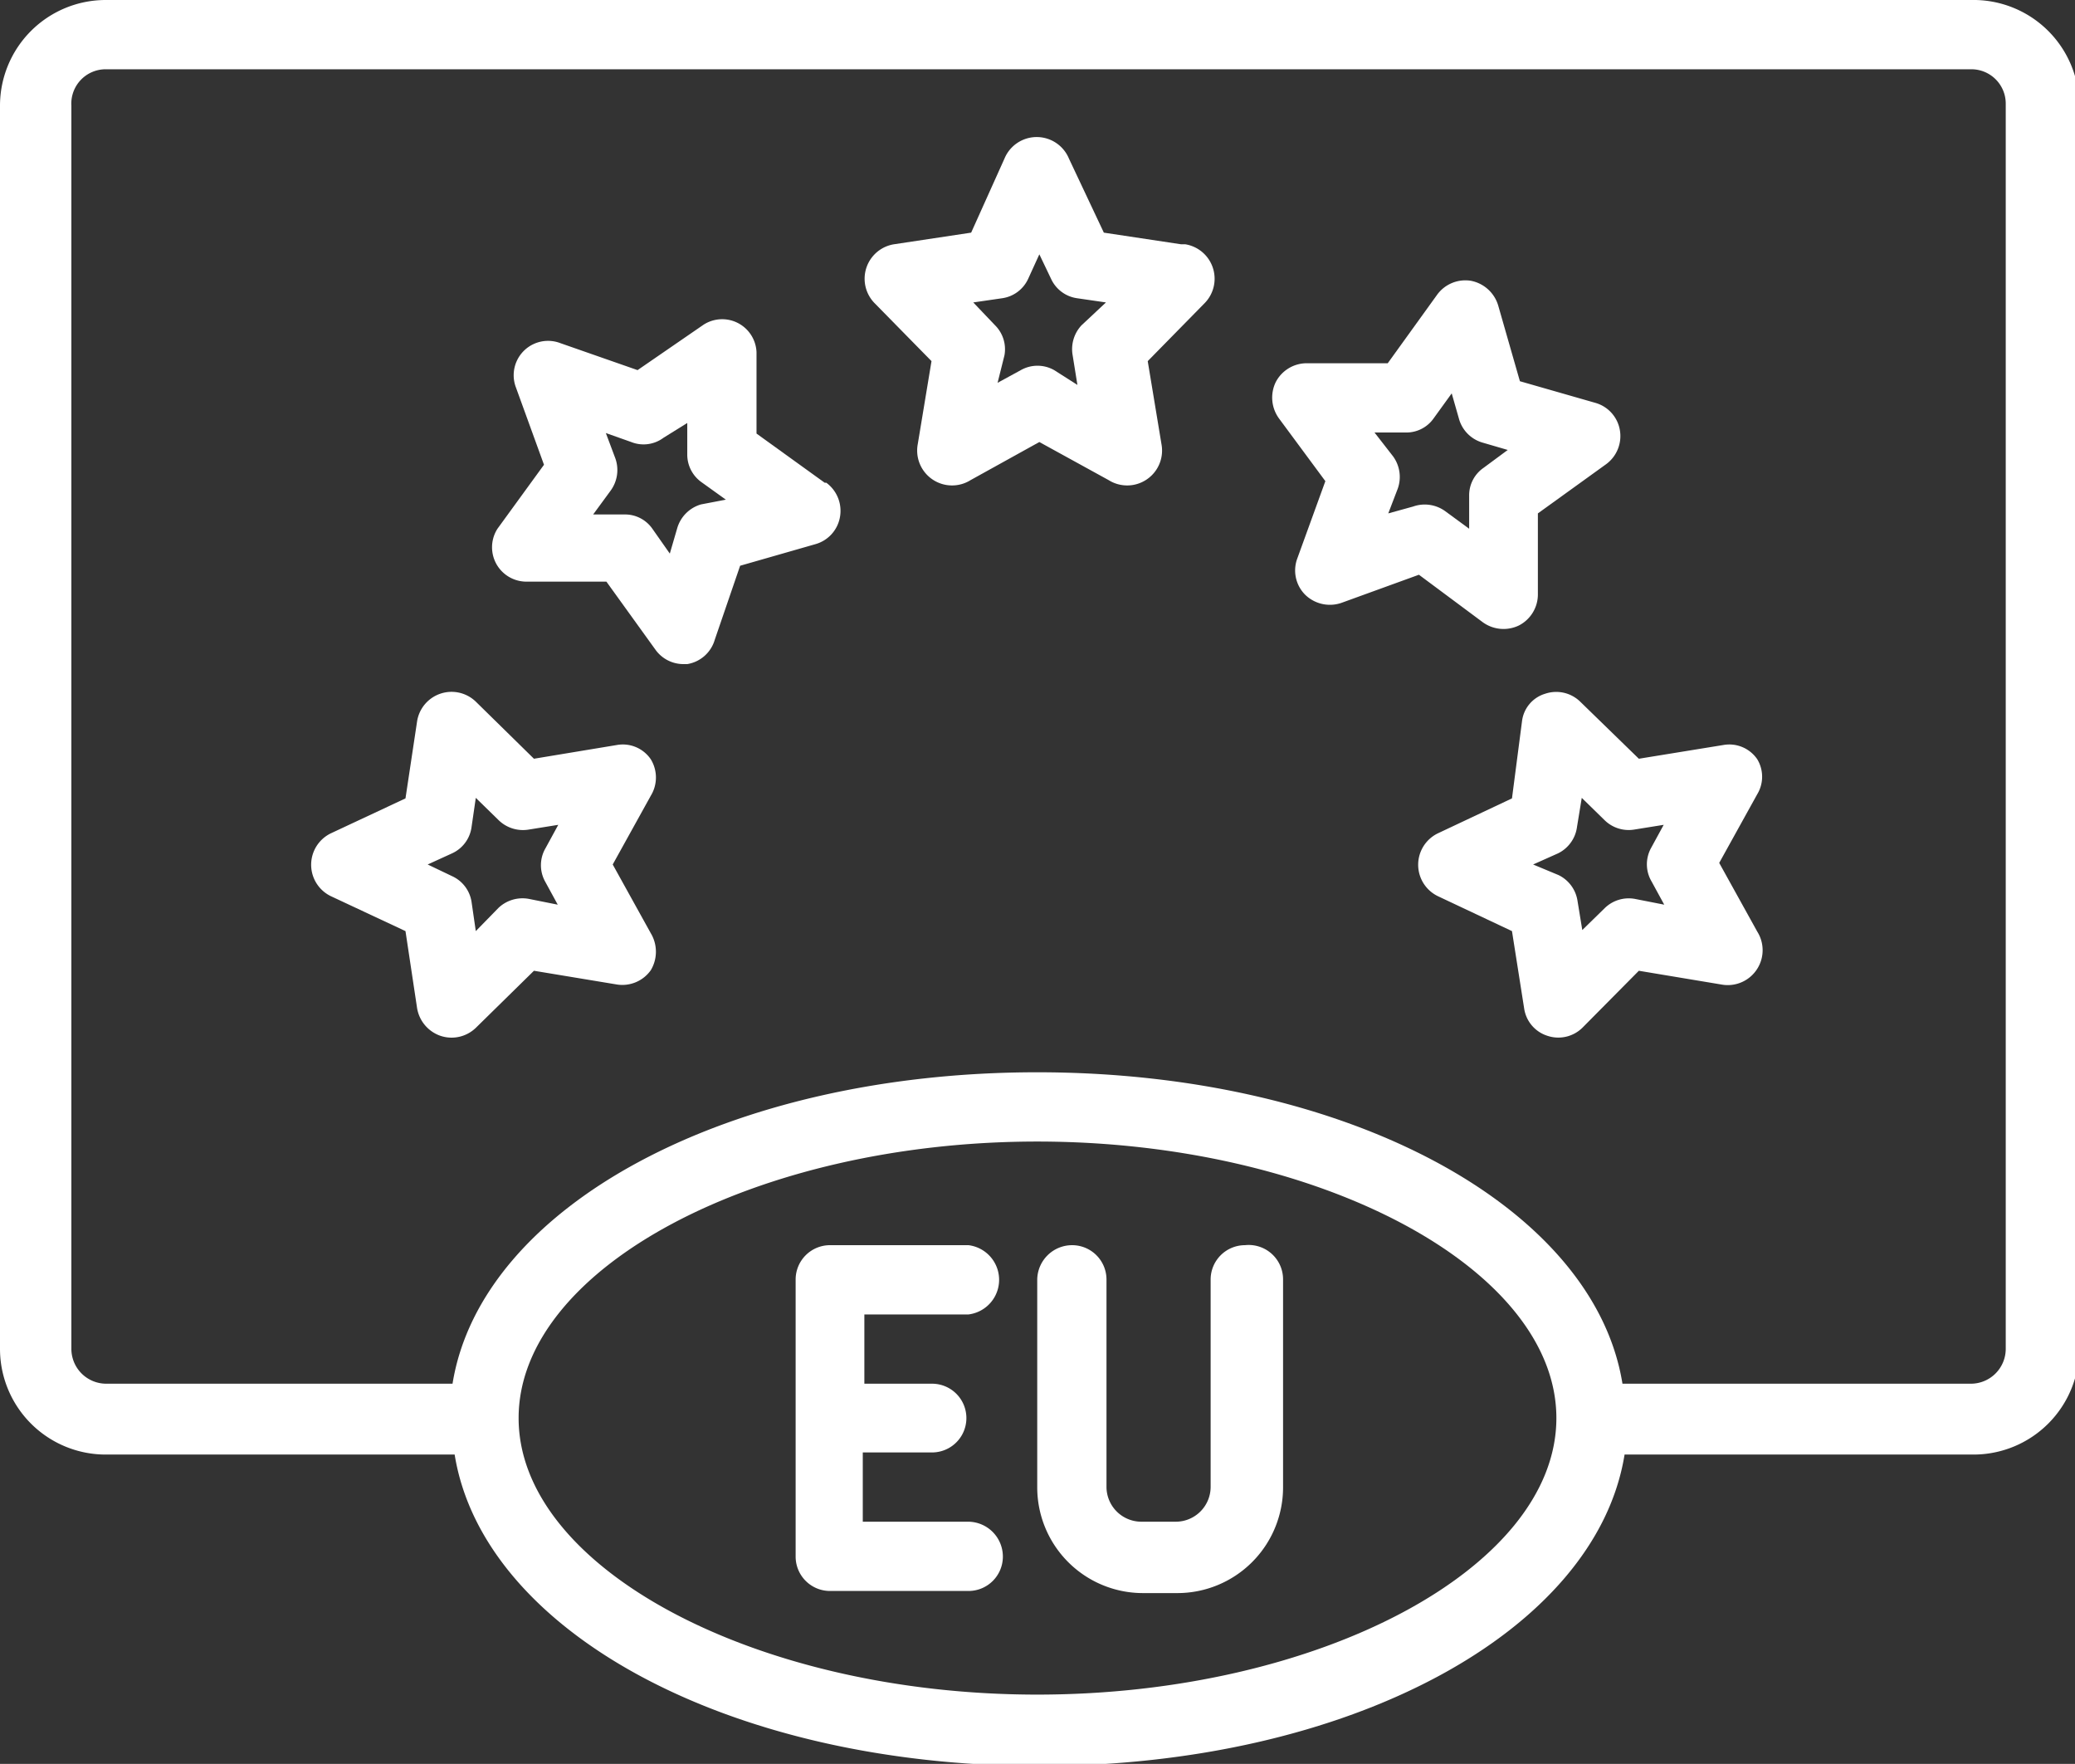
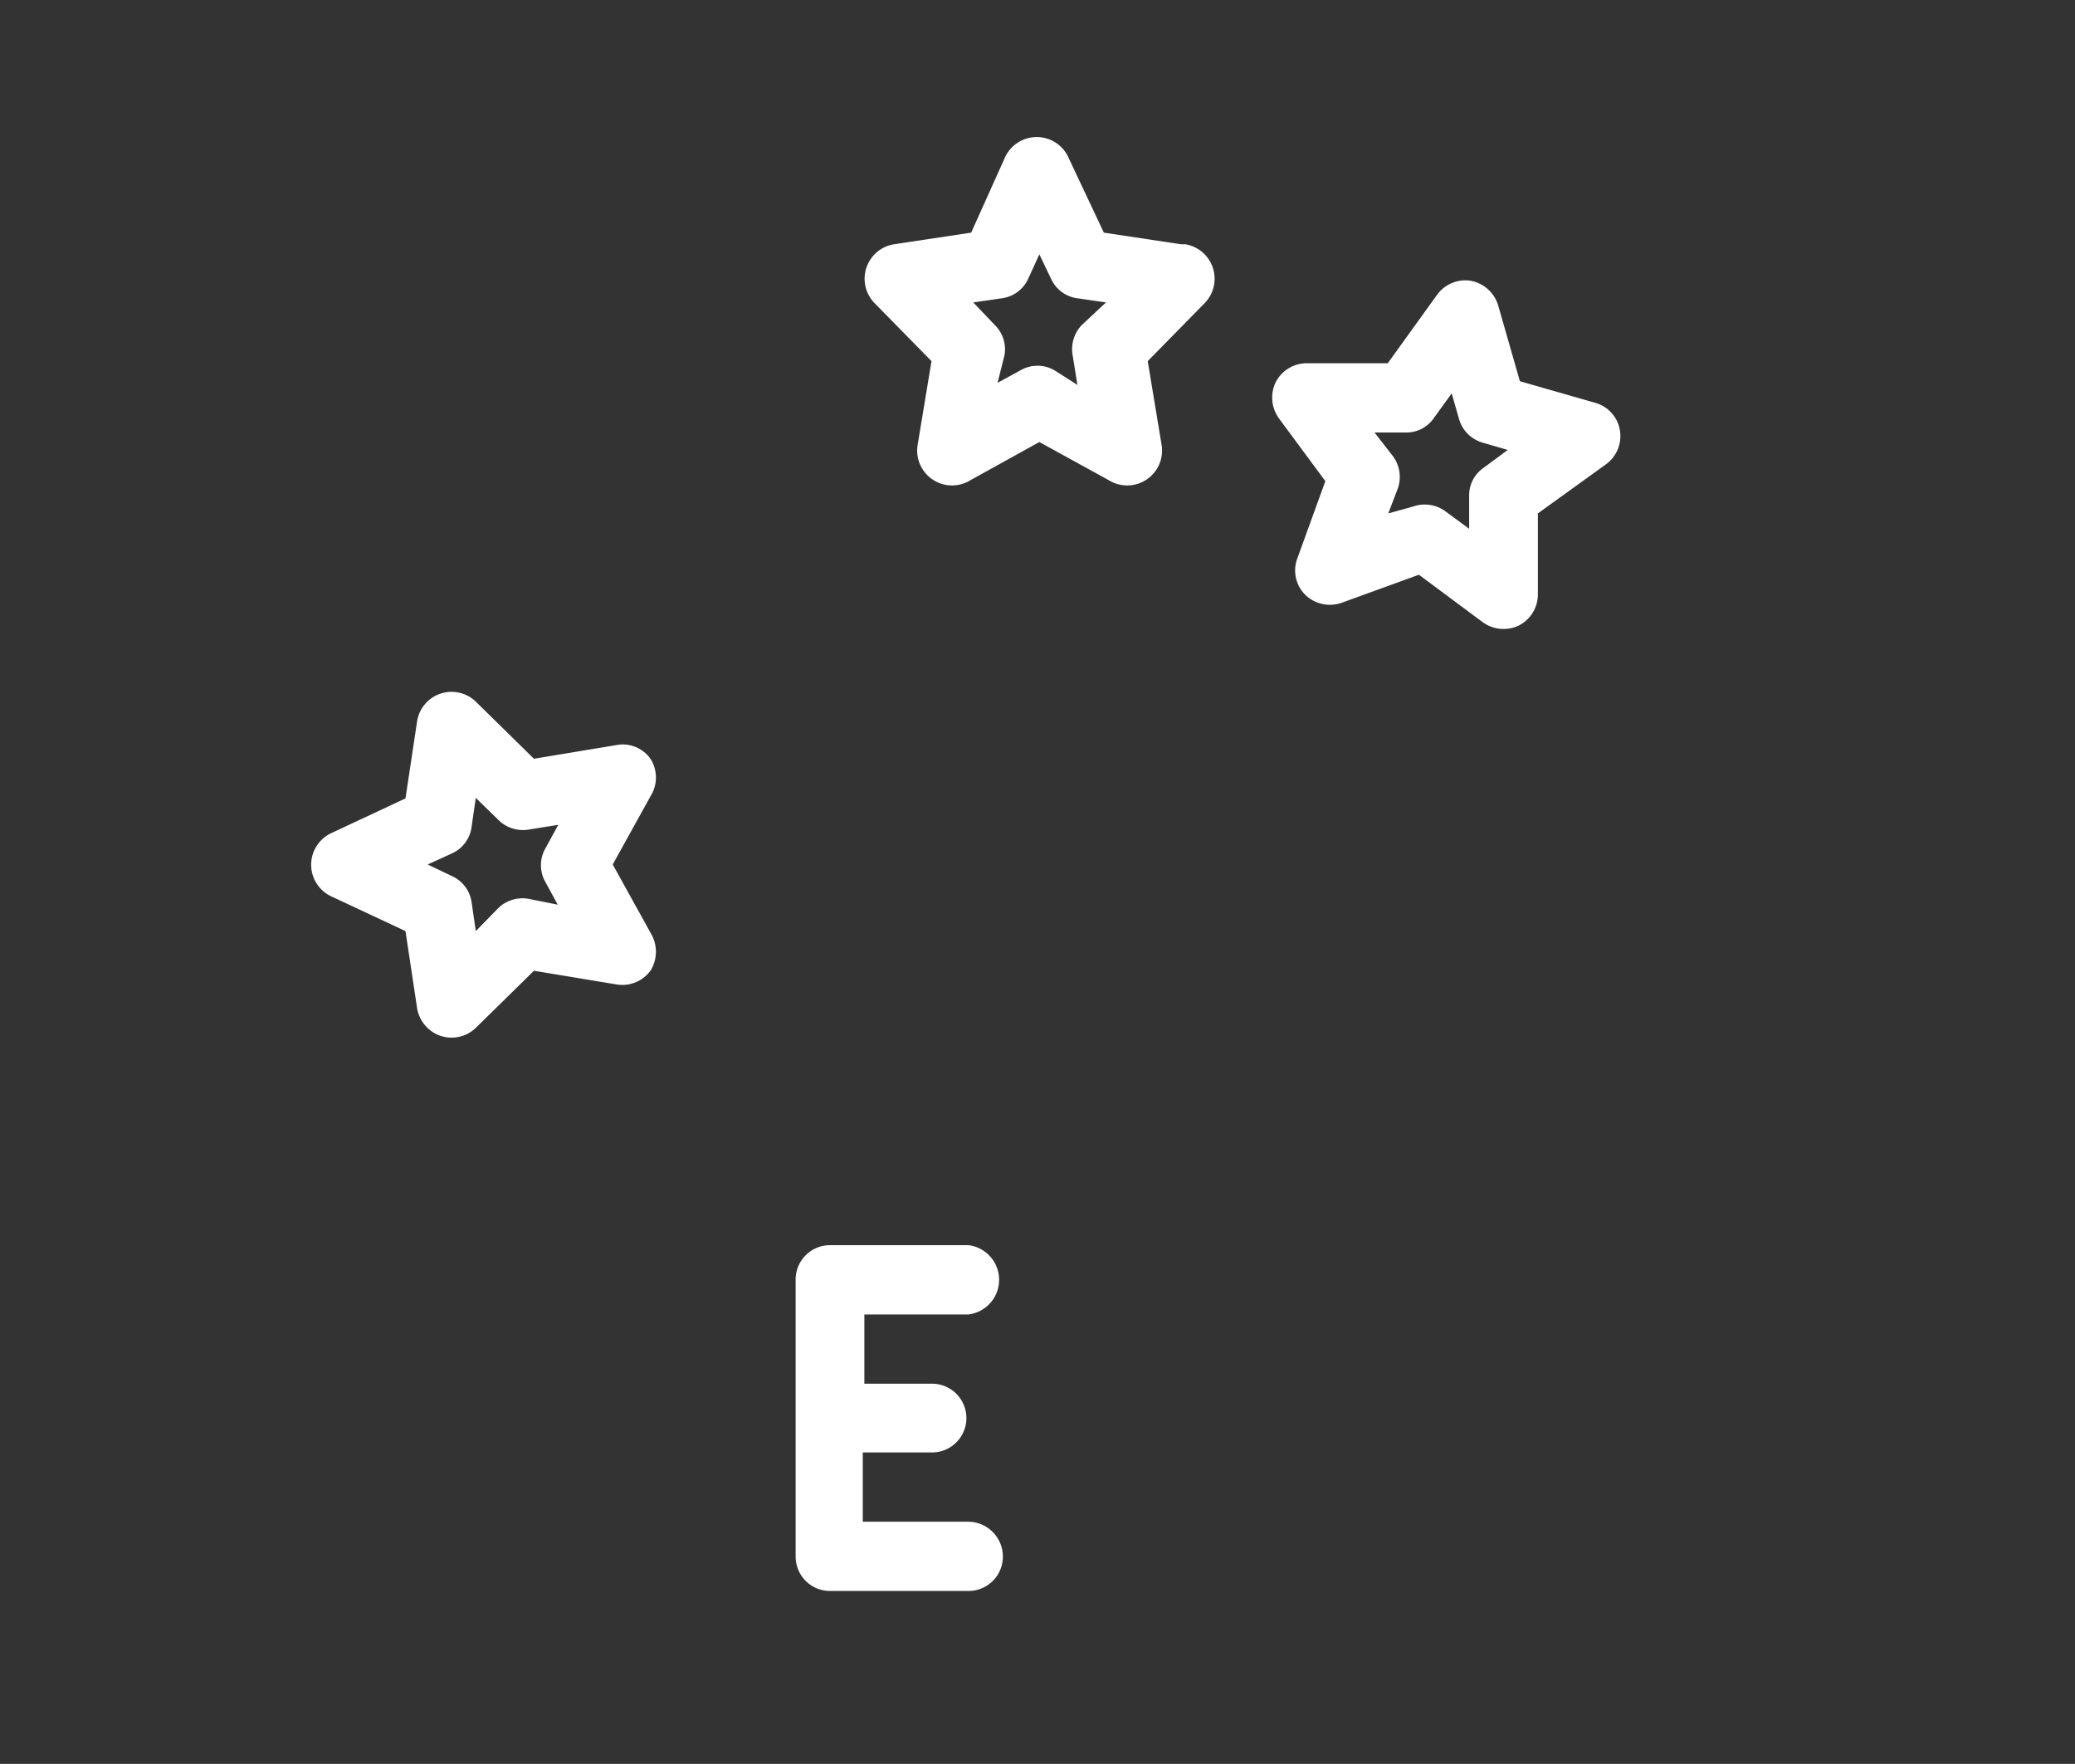
<svg xmlns="http://www.w3.org/2000/svg" width="39.25" height="33.36" viewBox="0 0 39.25 33.36">
  <rect x="0" y="0" width="39.25" height="33.36" fill="#333333" stroke="none" />
  <title>law</title>
  <g id="b6a2c821-d87a-4904-869f-00bf409bdbf8" data-name="Layer 2">
    <g id="e59fa2c0-a6e4-473e-b3ff-8b013f87b3c5" data-name="Layer 1">
-       <path d="M37.29,0H2A2,2,0,0,0,0,2V25.51a2,2,0,0,0,2,2h6.6c.54,3.35,5.2,5.89,11.06,5.89s10.53-2.54,11.07-5.89h6.6a2,2,0,0,0,2-2V2A2,2,0,0,0,37.29,0ZM19.62,32.05c-5.31,0-9.81-2.39-9.81-5.23s4.5-5.23,9.81-5.23,9.82,2.39,9.82,5.23S24.94,32.05,19.62,32.05Zm18.32-6.54a.66.66,0,0,1-.65.66h-6.6c-.54-3.35-5.21-5.89-11.07-5.89S9.1,22.82,8.56,26.17H2a.66.66,0,0,1-.65-.66V2A.65.65,0,0,1,2,1.31H37.29a.65.65,0,0,1,.65.65Z" fill="#fff" />
      <path d="M22.34,4.62,20.88,4.4,20.22,3A.66.66,0,0,0,19,3L18.37,4.4l-1.46.22a.66.66,0,0,0-.37,1.11l1.08,1.1L17.36,8.4a.66.66,0,0,0,1,.68l1.3-.72,1.31.72a.66.66,0,0,0,1-.68l-.26-1.57,1.08-1.1a.66.66,0,0,0-.37-1.11ZM20.46,6.15a.66.66,0,0,0-.17.57l.09.56L19.94,7a.64.64,0,0,0-.63,0l-.44.24L19,6.72a.64.64,0,0,0-.18-.57l-.41-.43.55-.08a.64.64,0,0,0,.49-.37l.21-.46.22.46a.64.64,0,0,0,.49.37l.55.08Z" fill="#fff" />
-       <path d="M15.6,9.13,14.31,8.2l0-1.54a.65.65,0,0,0-1-.52L12.06,7,10.6,6.49a.65.65,0,0,0-.84.84l.53,1.46L9.41,10a.65.65,0,0,0,.52,1l1.54,0,.93,1.29a.65.65,0,0,0,.53.27H13a.65.65,0,0,0,.52-.46L14,10.7l1.43-.41a.65.65,0,0,0,.46-.52.66.66,0,0,0-.26-.64Zm-2.34.41a.66.66,0,0,0-.45.45l-.14.48L12.34,10a.63.63,0,0,0-.52-.27h-.6l.33-.45a.66.66,0,0,0,.09-.61l-.18-.48.48.17a.63.63,0,0,0,.61-.08L13,8v.6a.64.64,0,0,0,.27.52l.46.33Z" fill="#fff" />
      <path d="M12.31,14.36a.64.64,0,0,0-.64-.27l-1.57.26L9,13.27a.66.66,0,0,0-1.11.37L7.67,15.1l-1.41.66a.66.66,0,0,0,0,1.19l1.41.66.22,1.46a.67.67,0,0,0,.44.52A.66.66,0,0,0,9,19.44l1.1-1.08,1.57.26a.66.66,0,0,0,.64-.27.68.68,0,0,0,0-.7l-.72-1.3.72-1.3A.66.66,0,0,0,12.31,14.36Zm-2,2.31.24.44L10,17a.66.66,0,0,0-.57.17L9,17.61l-.08-.55a.64.64,0,0,0-.37-.49l-.46-.22.46-.21a.64.64,0,0,0,.37-.5L9,15.09l.43.42a.66.66,0,0,0,.57.18l.56-.09-.24.44A.64.64,0,0,0,10.31,16.67Z" fill="#fff" />
-       <path d="M33.24,14.36a.64.64,0,0,0-.64-.27L31,14.35l-1.11-1.08a.65.65,0,0,0-.66-.15.62.62,0,0,0-.44.52L28.6,15.1l-1.4.66a.66.66,0,0,0,0,1.19l1.4.66.23,1.46a.64.64,0,0,0,.44.52.65.65,0,0,0,.66-.15L31,18.36l1.56.26a.66.66,0,0,0,.68-1l-.72-1.3.72-1.3A.64.64,0,0,0,33.24,14.36Zm-2,2.31.24.44L30.92,17a.65.65,0,0,0-.56.17l-.43.42-.09-.55a.65.65,0,0,0-.36-.49L29,16.35l.47-.21a.65.65,0,0,0,.36-.5l.09-.55.43.42a.65.65,0,0,0,.56.18l.56-.09-.24.44A.64.64,0,0,0,31.24,16.67Z" fill="#fff" />
      <path d="M28.05,11.77a.67.67,0,0,0,.68.06.66.66,0,0,0,.36-.58l0-1.54,1.29-.93a.66.66,0,0,0,.26-.65.65.65,0,0,0-.46-.51l-1.43-.41-.41-1.43a.67.67,0,0,0-.52-.47.66.66,0,0,0-.64.27l-.93,1.29-1.54,0a.66.66,0,0,0-.58.36.67.67,0,0,0,.06.68l.88,1.19-.53,1.46a.65.65,0,0,0,.15.69.67.67,0,0,0,.69.15l1.46-.53ZM26.26,9.71l.18-.47a.66.66,0,0,0-.09-.61L26,8.18h.6a.63.63,0,0,0,.52-.27l.34-.47.14.49a.65.65,0,0,0,.44.44l.48.14-.46.34a.63.63,0,0,0-.27.52V10l-.45-.33a.66.66,0,0,0-.61-.09Z" fill="#fff" />
      <path d="M18.32,24.86a.66.66,0,0,0,0-1.31H15.7a.65.65,0,0,0-.65.65v5.24a.65.65,0,0,0,.65.65h2.62a.65.65,0,0,0,.65-.65.66.66,0,0,0-.65-.66h-2V27.47h1.31a.65.65,0,1,0,0-1.3H16.35V24.86Z" fill="#fff" />
-       <path d="M23.55,23.55a.65.65,0,0,0-.65.65v3.93a.66.66,0,0,1-.66.65h-.65a.66.66,0,0,1-.66-.65V24.2a.65.65,0,0,0-.65-.65.66.66,0,0,0-.66.65v3.93a2,2,0,0,0,2,2h.65a2,2,0,0,0,2-2V24.2A.65.65,0,0,0,23.55,23.55Z" fill="#fff" />
    </g>
  </g>
</svg>